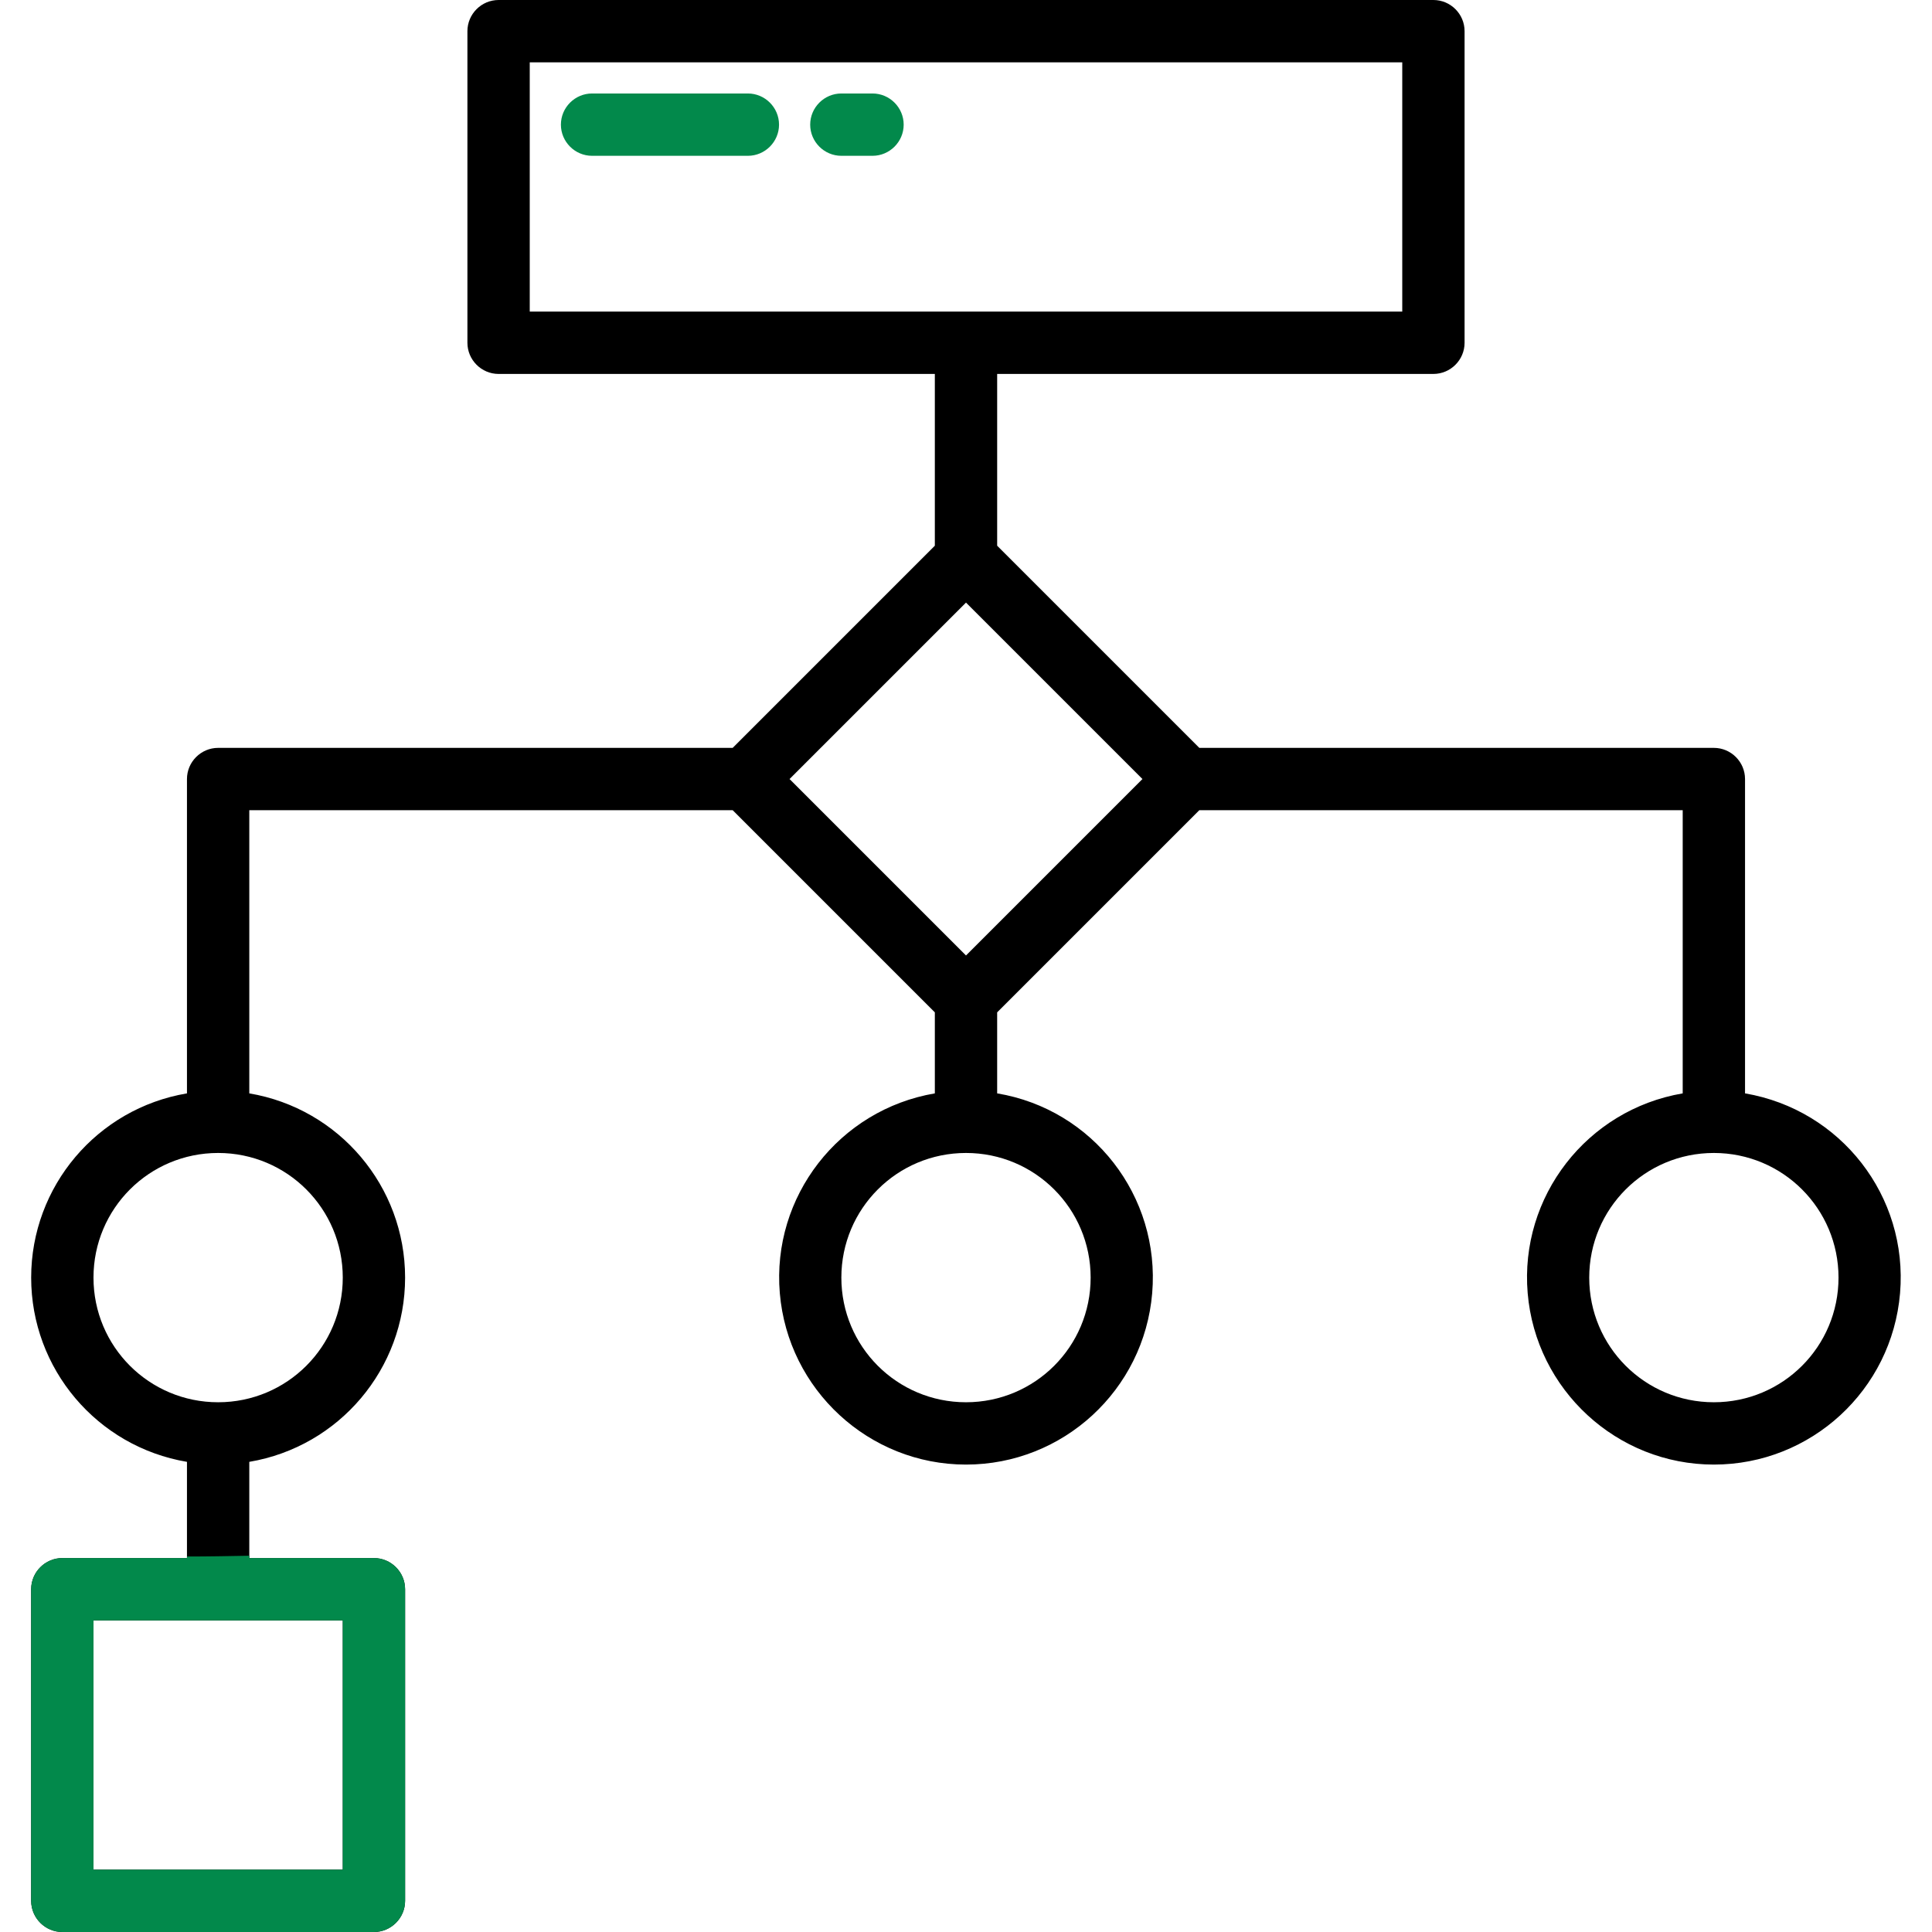
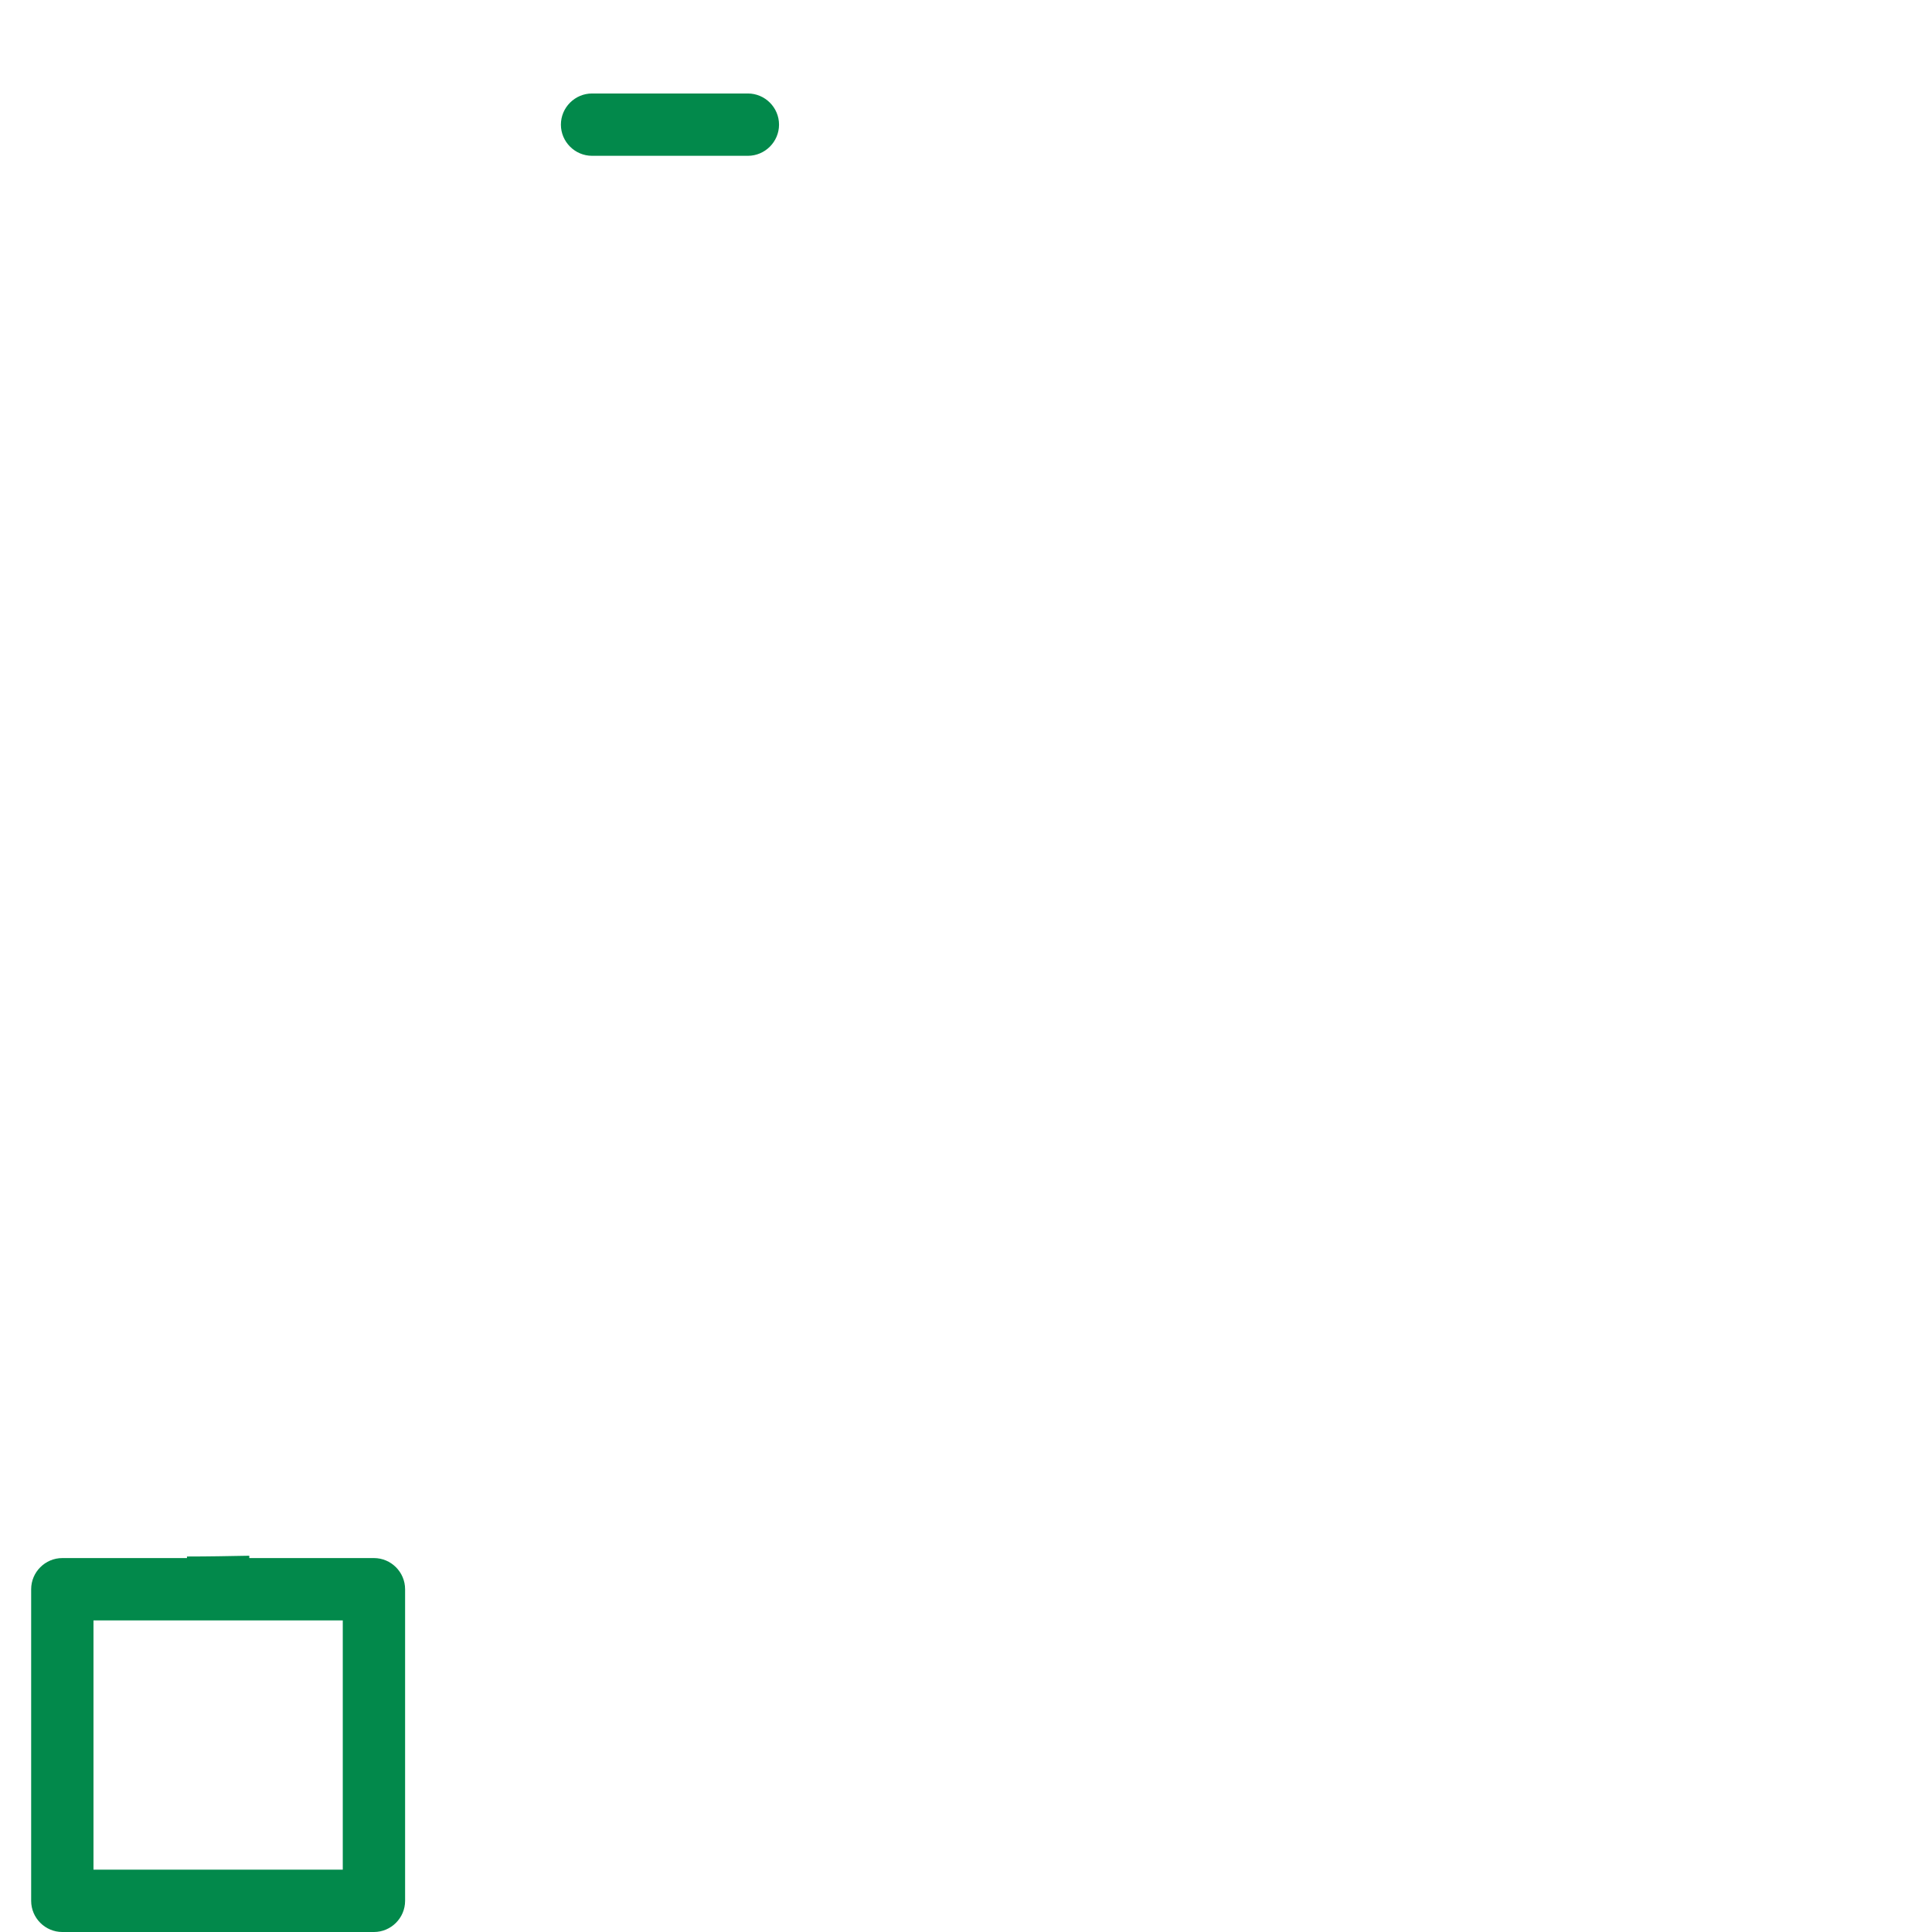
<svg xmlns="http://www.w3.org/2000/svg" id="Layer_1" x="0px" y="0px" viewBox="0 0 496 496" style="enable-background:new 0 0 496 496;" xml:space="preserve">
  <style type="text/css">
	.st0{fill:#02894B;}
</style>
-   <path d="M448,280.7V200c0-4.4-3.6-8-8-8H307.9L256,140.1V96h112c4.4,0,8-3.6,8-8V8c0-4.4-3.6-8-8-8H128c-4.4,0-8,3.6-8,8v80  c0,4.4,3.6,8,8,8h112v44.1L188.1,192H56c-4.4,0-8,3.6-8,8v80.7C24.9,284.6,8,304.6,8,328s16.9,43.4,40,47.3V400H16c-4.4,0-8,3.6-8,8  v80c0,4.4,3.6,8,8,8h80c4.4,0,8-3.6,8-8v-80c0-4.4-3.6-8-8-8H64v-24.7c23.1-3.9,40-23.9,40-47.3s-16.9-43.4-40-47.3V208h124.1  l51.9,51.9v20.8c-24.6,4.2-41.9,26.5-39.8,51.3s22.9,44,47.8,44s45.7-19.1,47.8-44s-15.2-47.2-39.8-51.3v-20.8l51.9-51.9H432v72.7  c-24.6,4.2-41.9,26.5-39.8,51.3s22.9,44,47.8,44s45.7-19.1,47.8-44S472.6,284.9,448,280.7z M136,16h224v64H136V16z M88,480H24v-64  h64V480z M88,328c0,17.7-14.3,32-32,32s-32-14.3-32-32s14.3-32,32-32S88,310.3,88,328z M280,328c0,17.7-14.3,32-32,32  s-32-14.3-32-32s14.3-32,32-32S280,310.3,280,328z M248,245.3L202.7,200l45.3-45.3l45.3,45.3L248,245.3z M440,360  c-17.7,0-32-14.3-32-32s14.3-32,32-32s32,14.3,32,32S457.7,360,440,360z" />
  <path class="st0" d="M192,24h-40c-4.4,0-8,3.6-8,8s3.6,8,8,8h40c4.4,0,8-3.6,8-8S196.4,24,192,24z" />
-   <path class="st0" d="M224,24h-8c-4.4,0-8,3.6-8,8s3.6,8,8,8h8c4.4,0,8-3.6,8-8S228.4,24,224,24z" />
  <path class="st0" d="M96,400H64v-0.6c-5.3,0.1-10.7,0.2-16,0.2v0.4H16c-4.4,0-8,3.6-8,8v80c0,4.4,3.6,8,8,8h80c4.4,0,8-3.6,8-8v-80  C104,403.6,100.4,400,96,400z M88,480H24v-64h64V480z" />
</svg>